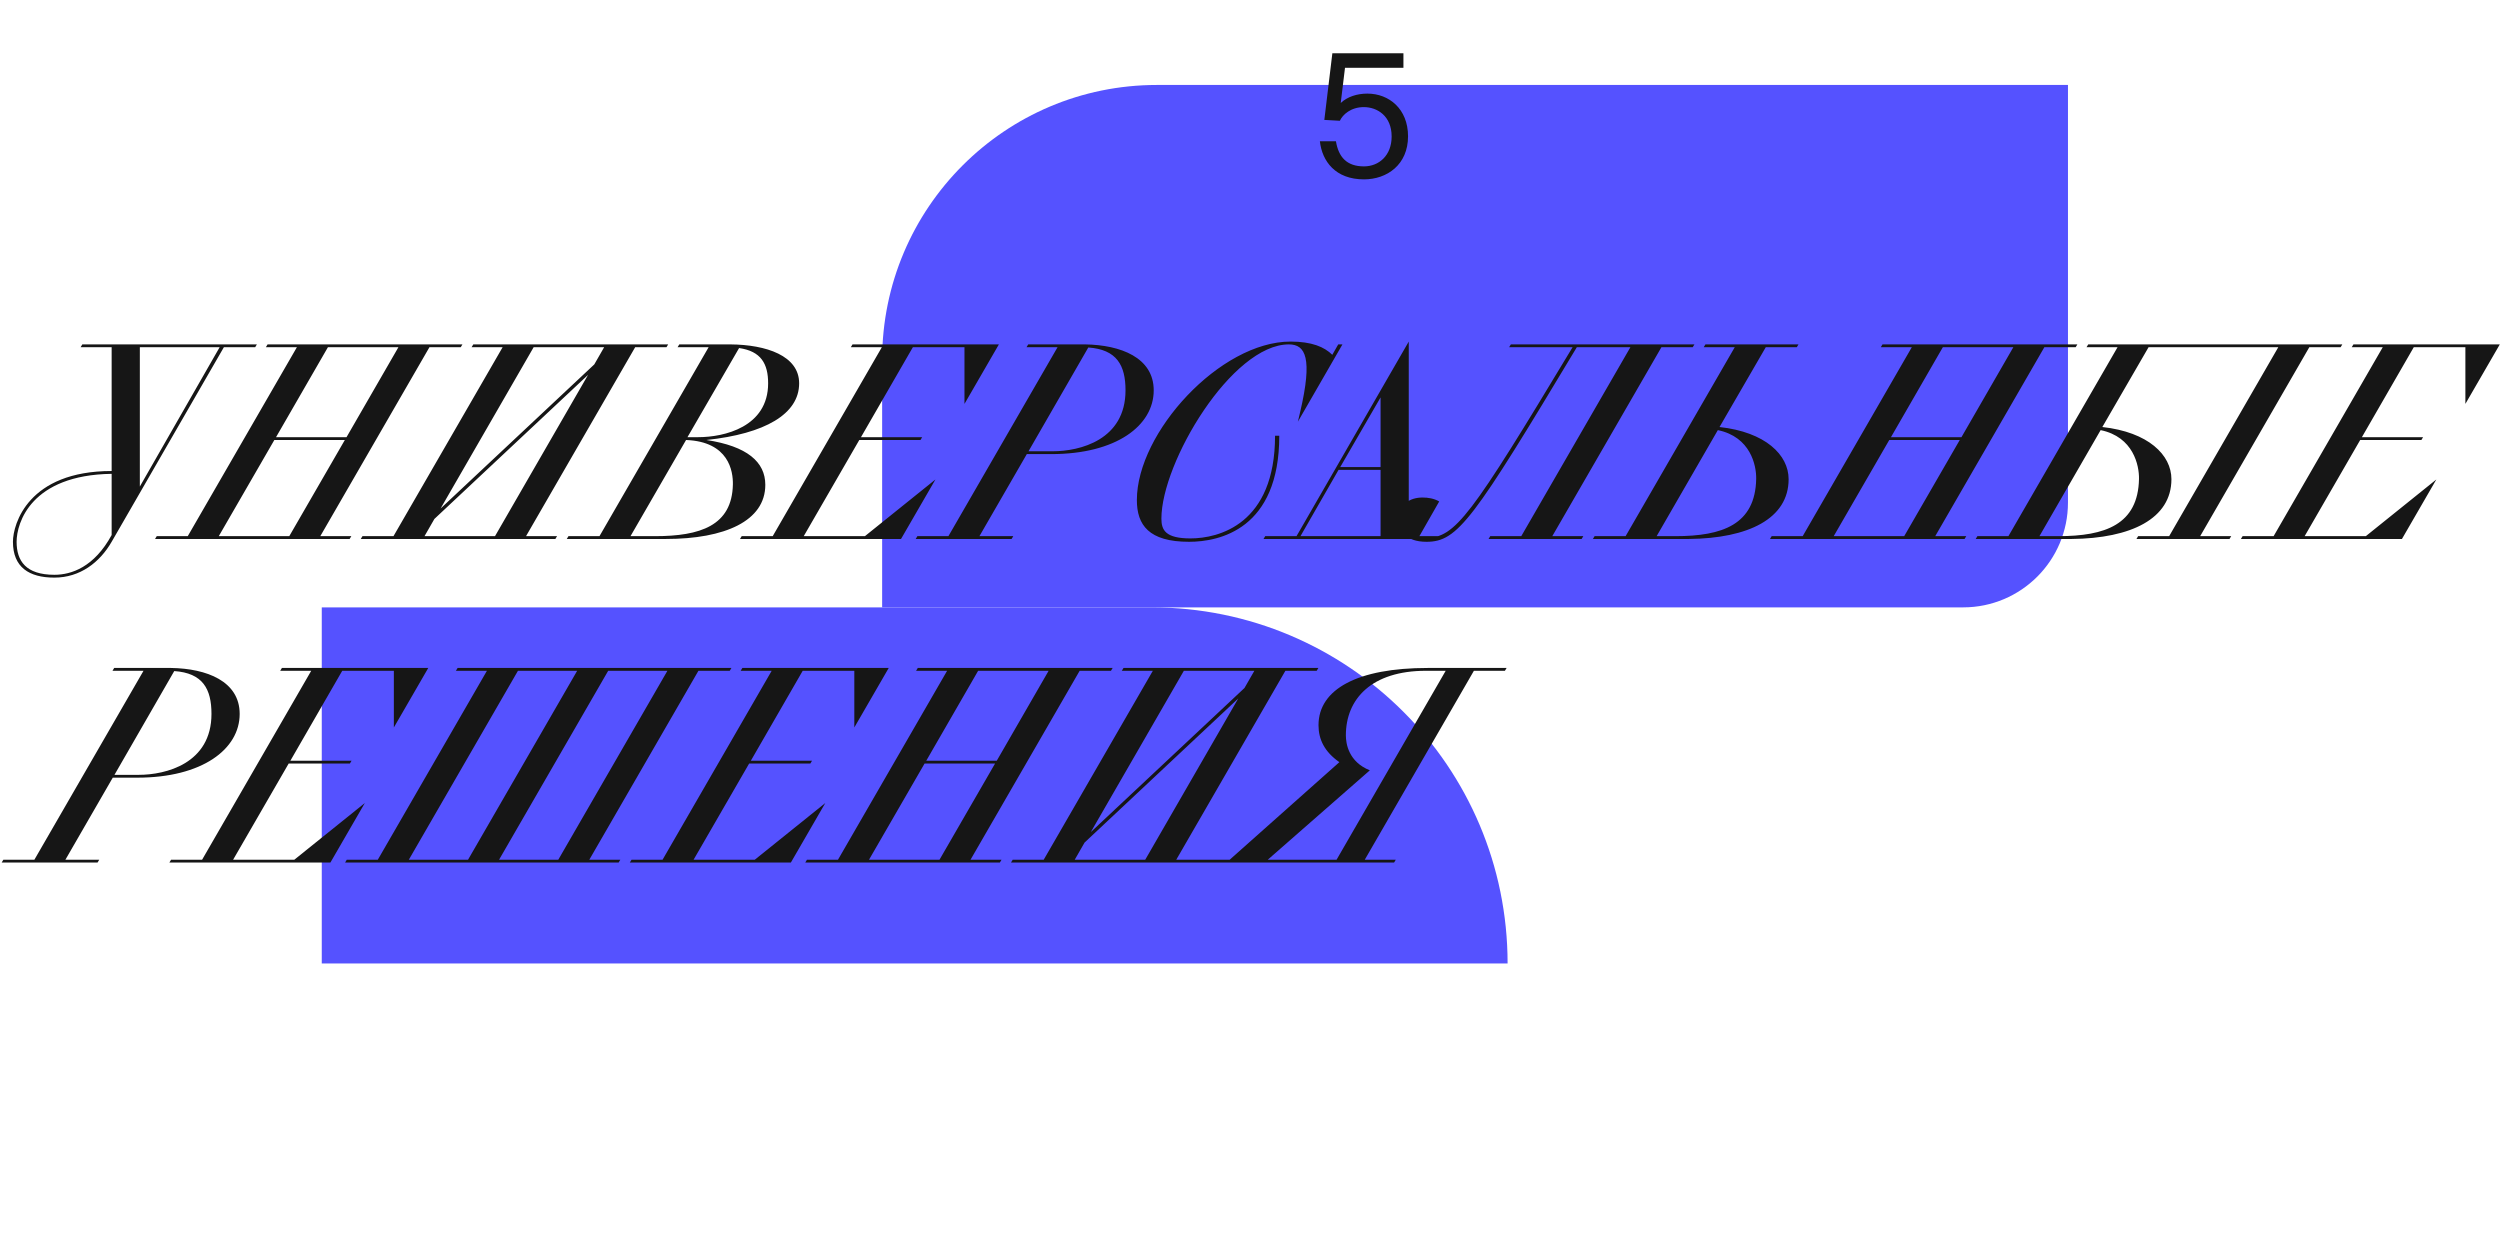
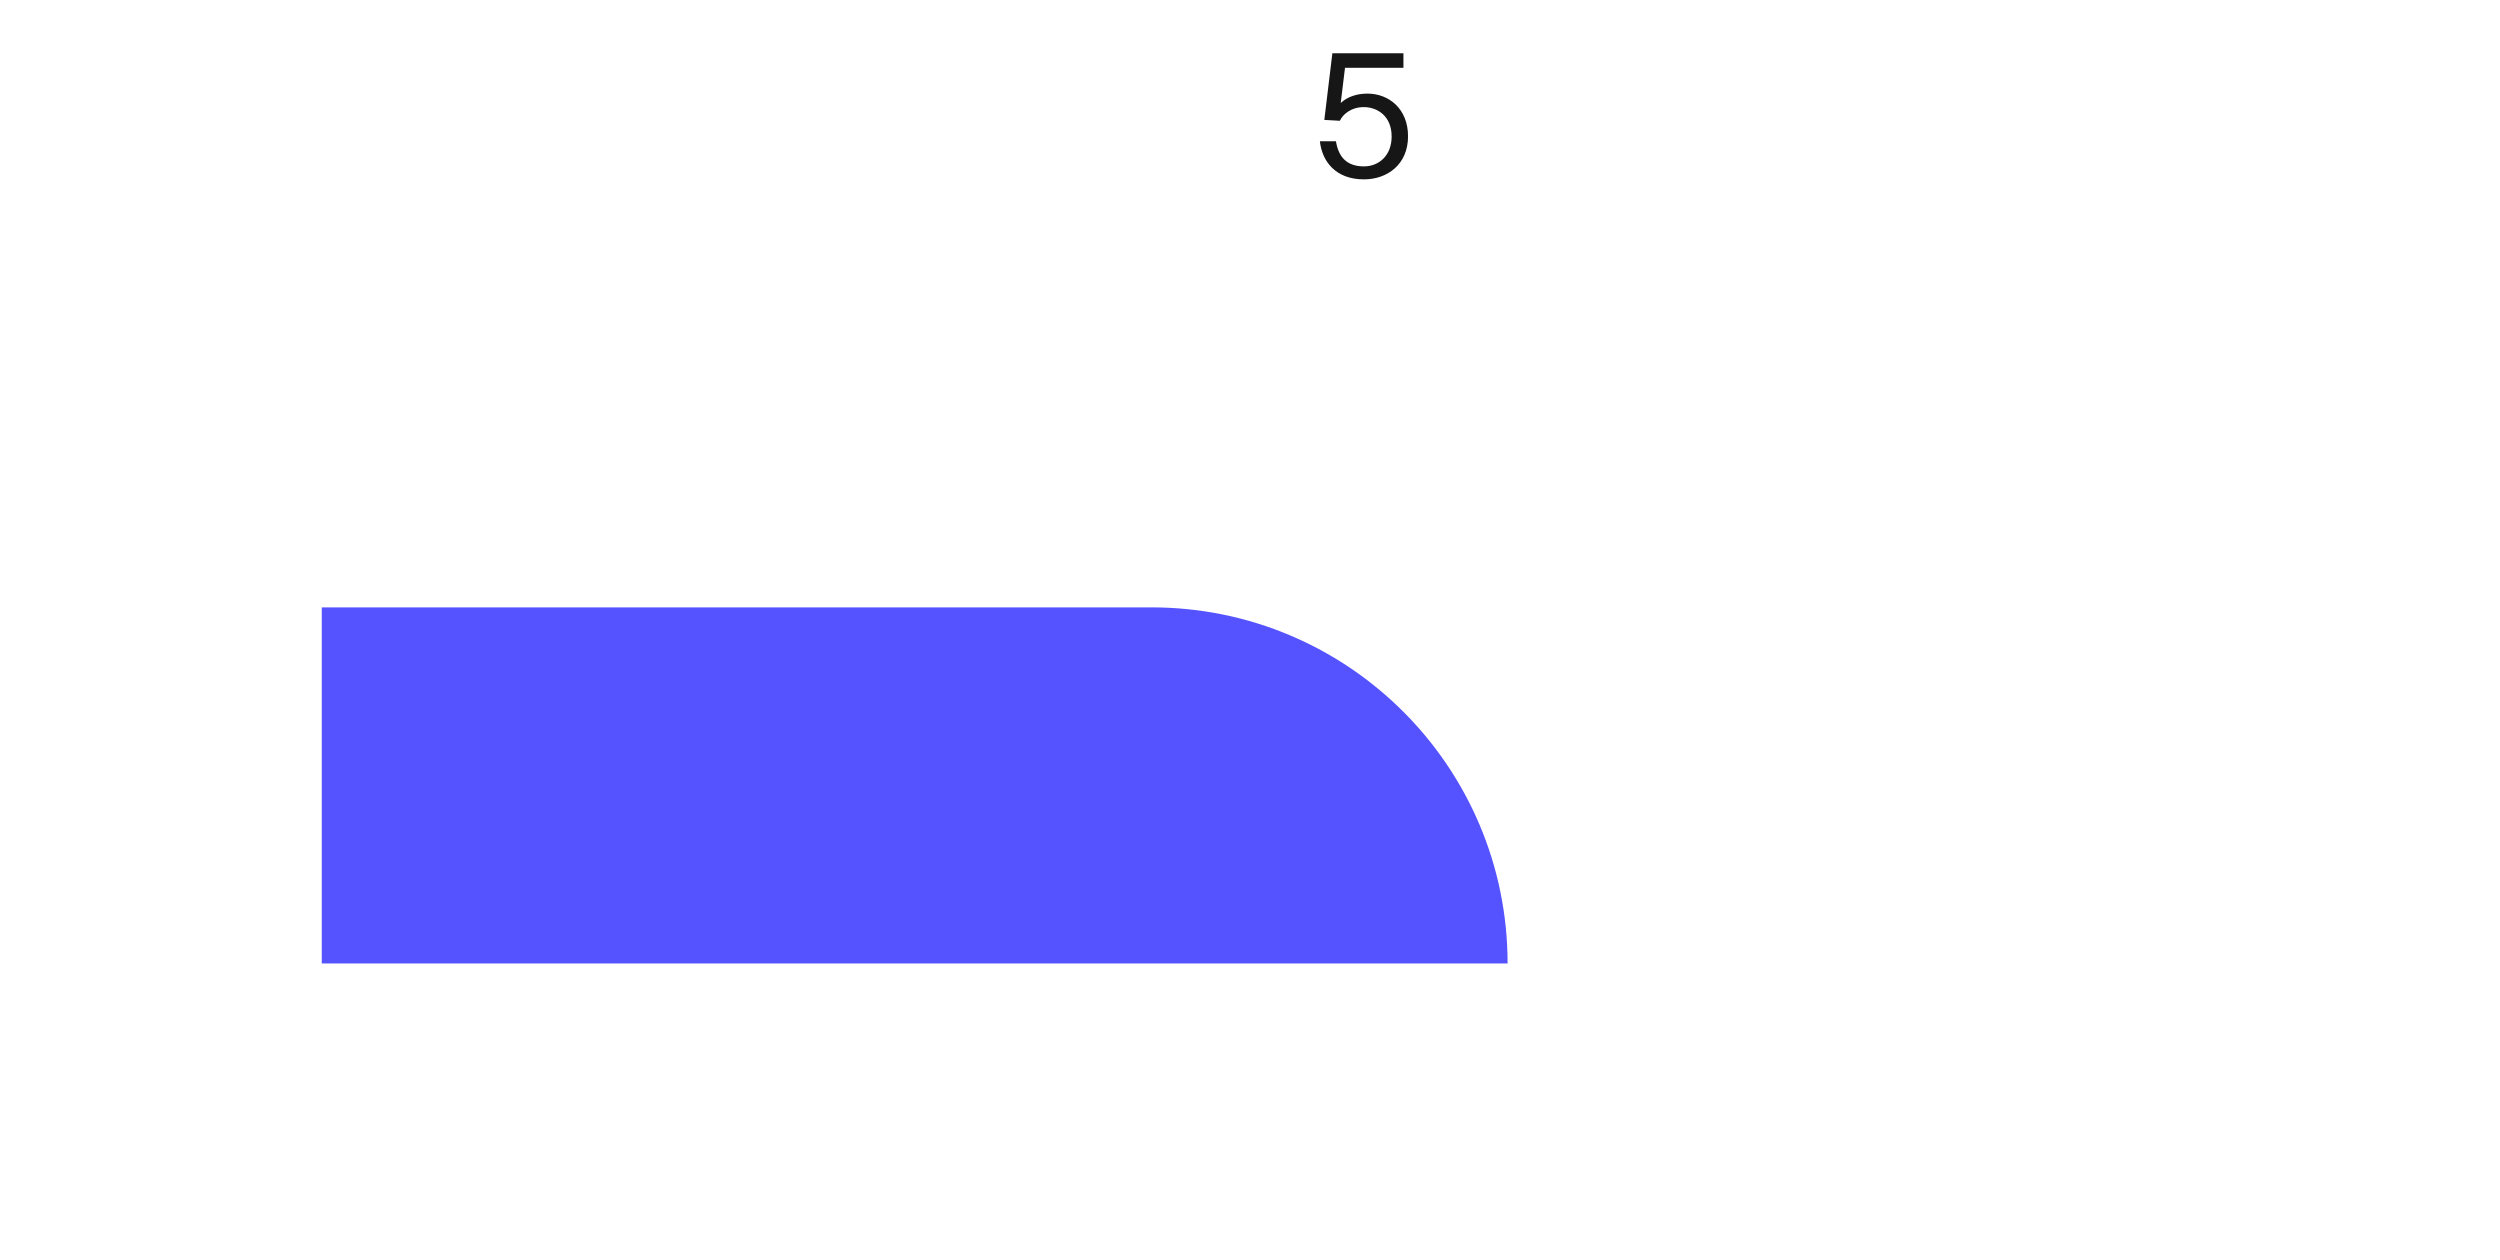
<svg xmlns="http://www.w3.org/2000/svg" width="1383" height="697" viewBox="0 0 1383 697" fill="none">
-   <path d="M488 336H1086C1118.03 336 1144 310.033 1144 278V47H640C556.053 47 488 115.053 488 199V336Z" fill="#5552FF" />
  <path d="M178 533H834C834 424.2 745.8 336 637 336H178V533Z" fill="#5552FF" />
-   <path d="M61.761 299.722C55.209 311.111 44.289 319.535 30.092 319.535C16.052 319.535 7.159 313.763 7.159 299.722C7.159 289.894 15.584 260.565 61.761 260.565V192.078H44.601L45.537 190.518H142.104L141.168 192.078H123.852L61.761 299.722ZM77.362 192.078V269.145L121.511 192.078H77.362ZM9.187 299.722C9.187 310.331 14.335 317.975 30.092 317.975C39.452 317.975 52.089 313.763 61.761 295.978V262.125C17.144 262.749 9.187 289.27 9.187 299.722ZM86.71 296.602H103.871L164.245 192.078H147.084L148.02 190.518H255.82L254.884 192.078H237.568L177.193 296.602H194.354L193.418 298.162H85.774L86.71 296.602ZM152.7 241.844H191.702L220.407 192.078H181.406L152.7 241.844ZM121.031 296.602H160.033L190.766 243.404H151.764L121.031 296.602ZM200.519 296.602H217.679L278.054 192.078H260.893L261.829 190.518H369.629L368.693 192.078H351.376L291.002 296.602H308.163L307.227 298.162H199.583L200.519 296.602ZM295.214 192.078L243.732 281.313L328.756 201.594L334.216 192.078H295.214ZM234.84 296.602H273.841L325.323 207.367L240.3 287.086L234.84 296.602ZM314.476 296.602H331.637L392.011 192.078H374.85L375.786 190.518H404.023C423.836 190.674 442.089 196.758 442.089 212.047C442.089 229.052 423.212 239.972 390.763 243.404C413.384 246.836 423.368 255.573 423.368 268.209C423.368 288.178 401.059 298.162 368.298 298.162H313.54L314.476 296.602ZM424.928 212.047C424.928 201.282 421.028 194.262 408.86 192.546L380.311 241.844H386.239C400.591 241.844 424.928 236.228 424.928 212.047ZM405.428 268.053C405.584 260.721 403.243 244.34 379.531 243.404L348.797 296.602H362.37C387.331 296.602 404.96 290.83 405.428 268.053ZM410.304 296.602H427.465L487.839 192.078H470.678L471.614 190.518H552.581L533.549 223.435V192.078H504.999L476.294 241.844H510.148L509.212 243.404H475.358L444.625 296.602H478.478L517.48 265.245L498.447 298.162H409.368L410.304 296.602ZM507.503 296.602H524.664L585.038 192.078H567.877L568.813 190.518H600.326C619.983 190.83 638.236 197.85 638.236 215.947C638.236 235.448 617.487 251.204 581.606 251.204H568.033L541.824 296.602H560.545L559.609 298.162H506.567L507.503 296.602ZM622.635 215.947C622.635 202.062 617.799 193.326 602.042 192.234L568.969 249.644H582.386C597.362 249.644 622.635 243.404 622.635 215.947ZM705.359 241.064H707.699C707.699 292.858 674.469 299.722 657.777 299.722C635.468 299.722 628.916 290.362 628.916 276.633C628.916 239.192 675.093 188.958 713.939 188.958C725.639 188.958 732.66 191.922 737.028 196.29L740.304 190.518H742.644L717.995 233.264L719.243 227.959C726.263 198.006 722.207 190.518 713.003 190.518C681.49 190.518 642.488 255.729 642.488 286.93C642.488 293.17 644.672 297.85 658.557 297.85C674.157 297.85 705.359 290.05 705.359 241.064ZM699.92 296.602H717.237L779.327 188.958V296.602H796.488L795.552 298.162H698.984L699.92 296.602ZM741.418 258.381H763.727V219.847L741.418 258.381ZM719.421 296.602H763.727V259.941H740.482L719.421 296.602ZM788.838 297.538C805.062 297.538 813.33 286.15 869.961 192.078H834.859L835.795 190.518H937.355L936.419 192.078H919.102L858.728 296.602H875.889L874.953 298.162H823.471L824.407 296.602H841.568L901.942 192.078H872.301C814.891 287.71 806.466 299.722 789.15 299.722C777.293 299.722 773.861 293.17 773.861 287.866C773.861 278.973 779.789 275.229 786.965 275.229C789.93 275.229 793.206 275.697 796.17 277.413L784.937 297.07C786.185 297.538 787.433 297.538 788.838 297.538ZM882.13 296.602H899.291L959.665 192.078H942.505L943.441 190.518H994.922L993.986 192.078H976.826L951.241 236.228C976.67 239.036 989.462 251.672 989.462 265.089C989.462 286.93 967.153 297.85 934.236 298.162H881.194L882.13 296.602ZM971.522 264.933C971.678 257.445 968.401 241.688 950.305 237.944L916.452 296.602H926.904C952.801 296.602 971.054 290.206 971.522 264.933ZM980.087 296.602H997.248L1057.62 192.078H1040.46L1041.4 190.518H1149.2L1148.26 192.078H1130.94L1070.57 296.602H1087.73L1086.8 298.162H979.151L980.087 296.602ZM1046.08 241.844H1085.08L1113.78 192.078H1074.78L1046.08 241.844ZM1014.41 296.602H1053.41L1084.14 243.404H1045.14L1014.41 296.602ZM1093.9 296.602H1111.06L1171.43 192.078H1154.27L1155.21 190.518H1295.77L1294.83 192.078H1277.51L1217.14 296.602H1234.3L1233.37 298.162H1181.88L1182.82 296.602H1199.98L1260.35 192.078H1188.59L1163.01 236.228C1188.44 239.036 1201.23 251.672 1201.23 265.089C1201.23 286.93 1178.92 297.85 1146 298.162H1092.96L1093.9 296.602ZM1183.29 264.933C1183.44 257.445 1180.17 241.688 1162.07 237.944L1128.22 296.602H1138.67C1164.57 296.602 1182.82 290.206 1183.29 264.933ZM1240.61 296.602H1257.77L1318.14 192.078H1300.98L1301.92 190.518H1382.89L1363.85 223.435V192.078H1335.3L1306.6 241.844H1340.45L1339.52 243.404H1305.66L1274.93 296.602H1308.78L1347.78 265.245L1328.75 298.162H1239.67L1240.61 296.602ZM1.855 475.602H19.016L79.39 371.078H62.229L63.165 369.518H94.678C114.335 369.83 132.588 376.85 132.588 394.947C132.588 414.448 111.839 430.204 75.958 430.204H62.385L36.176 475.602H54.897L53.961 477.162H0.919L1.855 475.602ZM116.987 394.947C116.987 381.062 112.151 372.326 96.394 371.234L63.321 428.644H76.738C91.714 428.644 116.987 422.404 116.987 394.947ZM94.636 475.602H111.796L172.171 371.078H155.01L155.946 369.518H236.913L217.88 402.435V371.078H189.331L160.626 420.844H194.48L193.544 422.404H159.69L128.957 475.602H162.81L201.812 444.245L182.779 477.162H93.7L94.636 475.602ZM191.835 475.602H208.995L269.37 371.078H252.209L253.145 369.518H404.627L403.691 371.078H386.374L326 475.602H343.16L342.224 477.162H190.899L191.835 475.602ZM226.156 475.602H258.917L319.292 371.078H286.53L226.156 475.602ZM276.078 475.602H308.839L369.213 371.078H336.452L276.078 475.602ZM349.364 475.602H366.525L426.899 371.078H409.738L410.674 369.518H491.641L472.609 402.435V371.078H444.06L415.355 420.844H449.208L448.272 422.404H414.419L383.685 475.602H417.539L456.54 444.245L437.507 477.162H348.428L349.364 475.602ZM446.407 475.602H463.568L523.942 371.078H506.781L507.717 369.518H615.517L614.581 371.078H597.265L536.89 475.602H554.051L553.115 477.162H445.471L446.407 475.602ZM512.398 420.844H551.399L580.104 371.078H541.103L512.398 420.844ZM480.728 475.602H519.73L550.463 422.404H511.462L480.728 475.602ZM560.216 475.602H577.376L637.751 371.078H620.59L621.526 369.518H729.326L728.39 371.078H711.073L650.699 475.602H667.86L666.924 477.162H559.28L560.216 475.602ZM654.911 371.078L603.429 460.313L688.453 380.594L693.913 371.078H654.911ZM594.537 475.602H633.539L685.021 386.367L599.997 466.086L594.537 475.602ZM663.253 475.602H680.257L740.944 421.624C732.675 415.852 729.399 408.988 729.399 401.187C729.399 381.219 751.084 369.518 789.774 369.518H833.455L832.519 371.078H815.359L754.984 475.602H772.145L771.209 477.162H662.317L663.253 475.602ZM757.792 426.148L756.544 427.24L701.318 475.602H739.384L799.758 371.078H788.838C758.728 371.078 744.532 386.679 744.532 406.803C744.532 411.484 746.092 421.468 757.792 426.148Z" fill="#161616" />
  <path d="M754.544 92.046C762.767 92.046 769.856 86.091 769.856 75.505C769.856 64.163 761.916 59.248 754.449 59.248C747.361 59.248 742.729 63.407 741.217 66.81L732.616 66.337L737.058 29.476H776.377V37.51H744.053L741.69 56.98C745.376 53.483 750.763 51.782 756.434 51.782C768.438 51.782 778.929 60.288 778.929 75.411C778.929 91.1 767.304 99.229 754.544 99.229C738.76 99.229 731.387 89.21 730.159 78.152H739.043C740.461 86.847 744.998 92.046 754.544 92.046Z" fill="#161616" />
</svg>